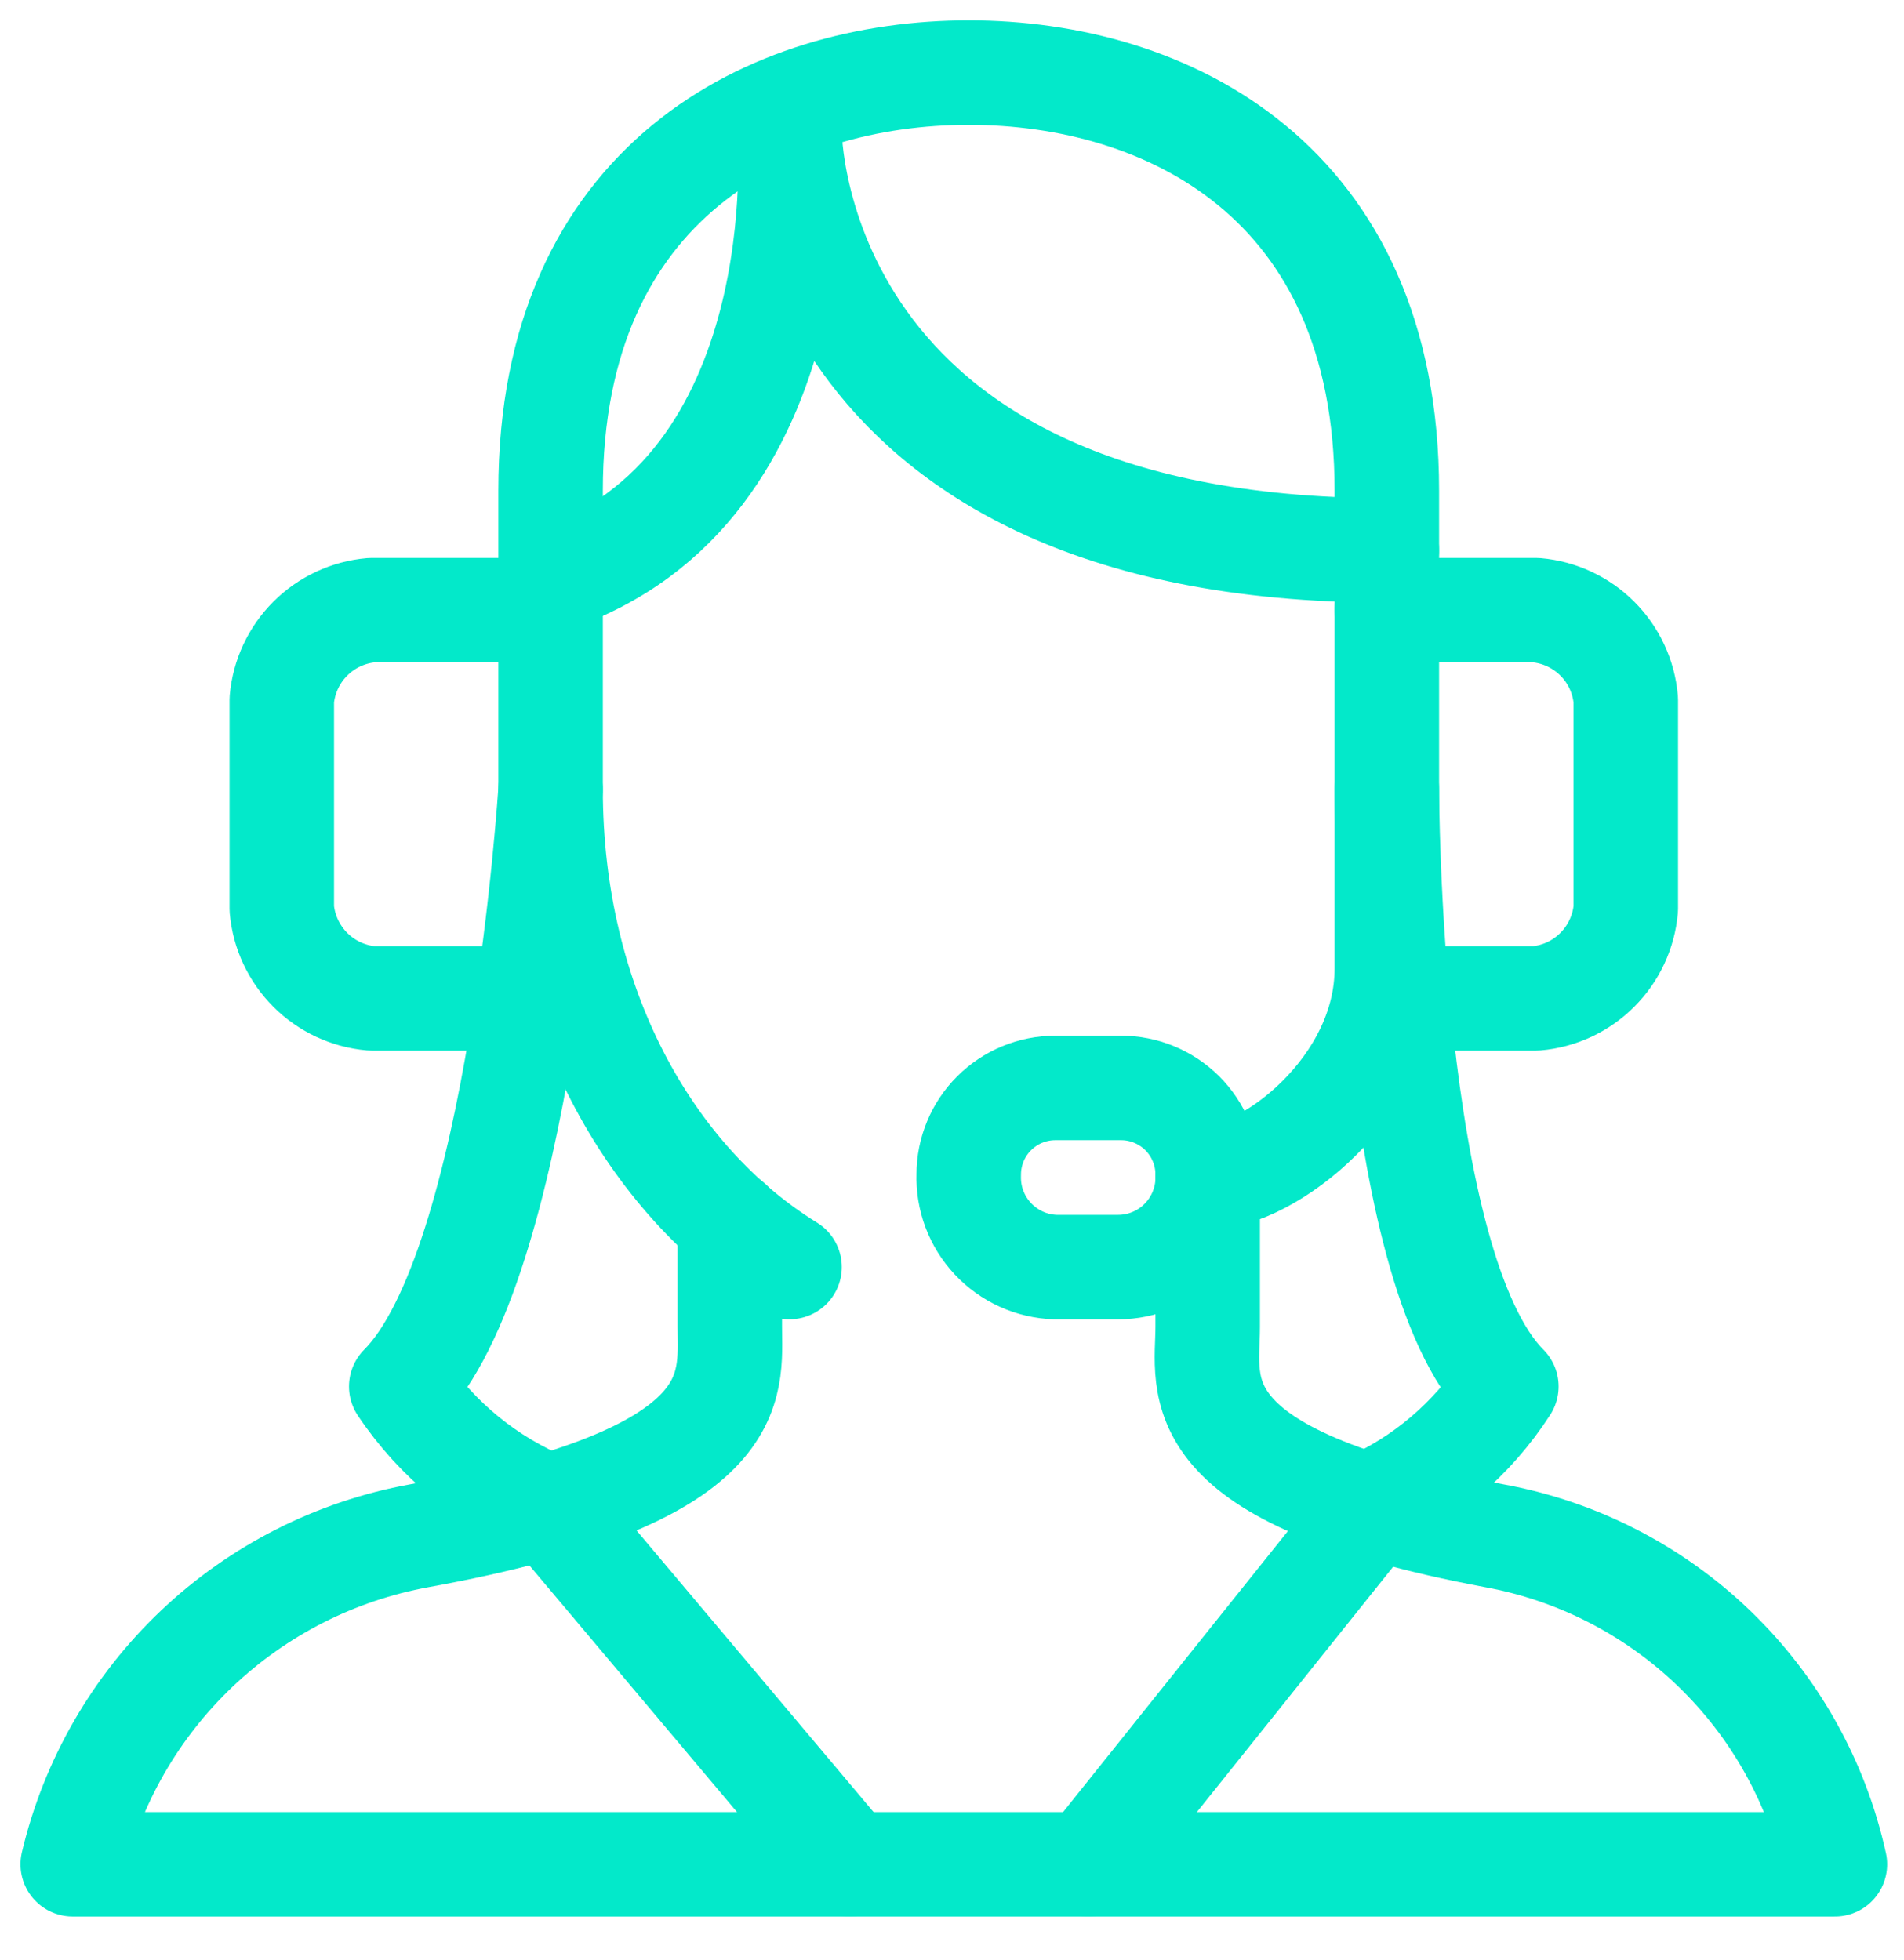
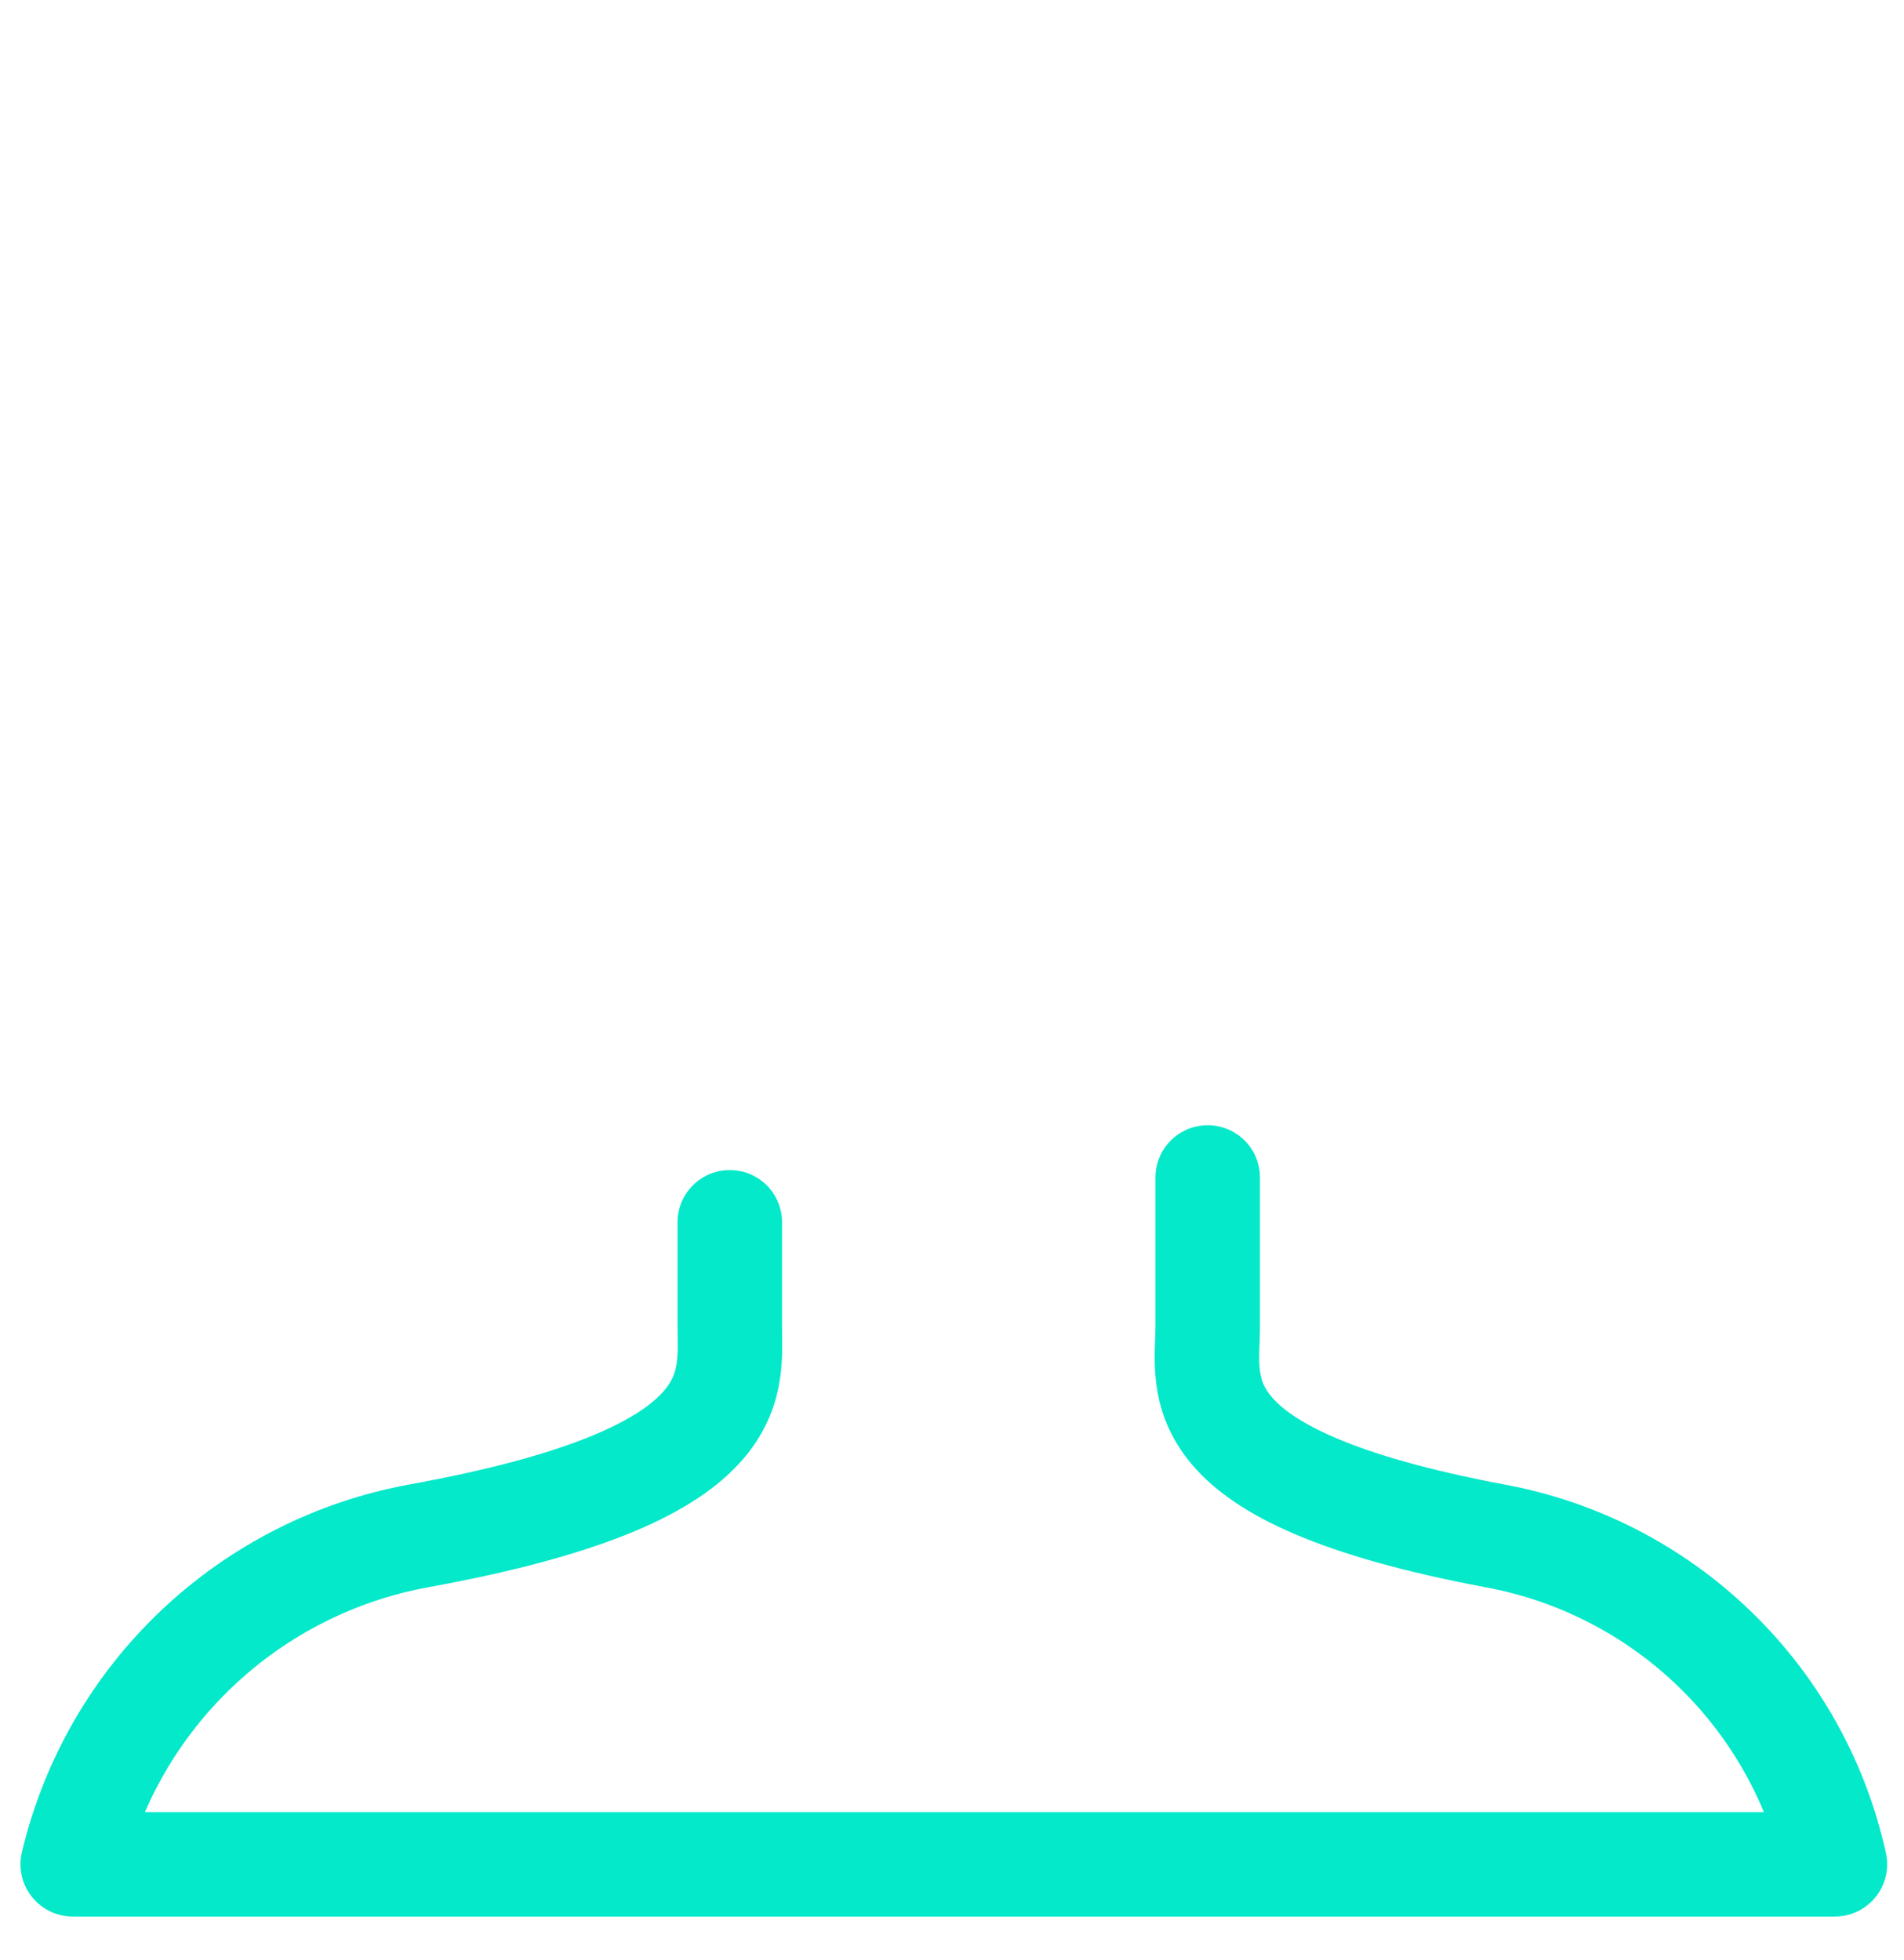
<svg xmlns="http://www.w3.org/2000/svg" width="34" height="35" viewBox="0 0 34 35" fill="none">
  <path d="M13.032 21.83V23.697C13.032 24.764 13.352 26.364 7.485 27.43C5.996 27.701 4.617 28.4 3.518 29.442C2.419 30.484 1.648 31.823 1.299 33.297H32.766C32.443 31.829 31.694 30.488 30.612 29.445C29.53 28.401 28.164 27.7 26.686 27.43C21.032 26.364 21.566 24.764 21.566 23.697V21.03" stroke="#03E9CA" stroke-width="1.866" stroke-miterlimit="10" stroke-linecap="round" stroke-linejoin="round" />
-   <path d="M24.979 17.831H27.432C27.845 17.795 28.231 17.615 28.523 17.322C28.816 17.029 28.996 16.643 29.032 16.231V12.498C28.996 12.085 28.816 11.699 28.523 11.406C28.231 11.114 27.845 10.934 27.432 10.898H24.766M9.832 10.898H6.632C6.22 10.934 5.834 11.114 5.541 11.406C5.249 11.699 5.068 12.085 5.032 12.498V16.231C5.068 16.643 5.249 17.029 5.541 17.322C5.834 17.615 6.22 17.795 6.632 17.831H9.406" stroke="#03E9CA" stroke-width="1.866" stroke-miterlimit="10" stroke-linecap="round" stroke-linejoin="round" />
-   <path d="M24.765 9.83C14.099 9.83 14.099 2.363 14.099 2.363C14.099 2.363 14.632 8.763 9.832 10.363M19.432 33.297L24.552 26.897M9.779 26.897L15.165 33.297M9.779 26.897C8.714 26.462 7.804 25.719 7.165 24.763C9.299 22.63 9.832 14.097 9.832 14.097M24.765 14.097C24.765 14.097 24.765 22.63 26.899 24.763C26.291 25.705 25.419 26.447 24.392 26.897" stroke="#03E9CA" stroke-width="1.866" stroke-miterlimit="10" stroke-linecap="round" stroke-linejoin="round" />
-   <path d="M14.099 22.63C11.592 21.084 9.832 17.937 9.832 14.097V8.764C9.832 3.217 13.779 1.297 17.299 1.297C20.819 1.297 24.765 3.217 24.765 8.764V17.297C24.765 19.43 22.632 21.03 21.565 21.03" stroke="#03E9CA" stroke-width="1.866" stroke-miterlimit="10" stroke-linecap="round" stroke-linejoin="round" />
-   <path d="M21.566 20.977C21.566 20.567 21.402 20.174 21.113 19.884C20.822 19.594 20.429 19.431 20.019 19.431H18.846C18.435 19.431 18.042 19.594 17.752 19.884C17.462 20.174 17.299 20.567 17.299 20.977C17.292 21.188 17.326 21.397 17.4 21.594C17.474 21.791 17.586 21.971 17.73 22.125C17.873 22.278 18.046 22.402 18.237 22.489C18.429 22.576 18.635 22.624 18.846 22.631H19.965C20.18 22.631 20.393 22.588 20.59 22.504C20.788 22.42 20.967 22.298 21.116 22.143C21.265 21.989 21.382 21.806 21.459 21.606C21.537 21.406 21.573 21.192 21.566 20.977Z" stroke="#03E9CA" stroke-width="1.866" stroke-miterlimit="10" stroke-linecap="round" stroke-linejoin="round" />
</svg>